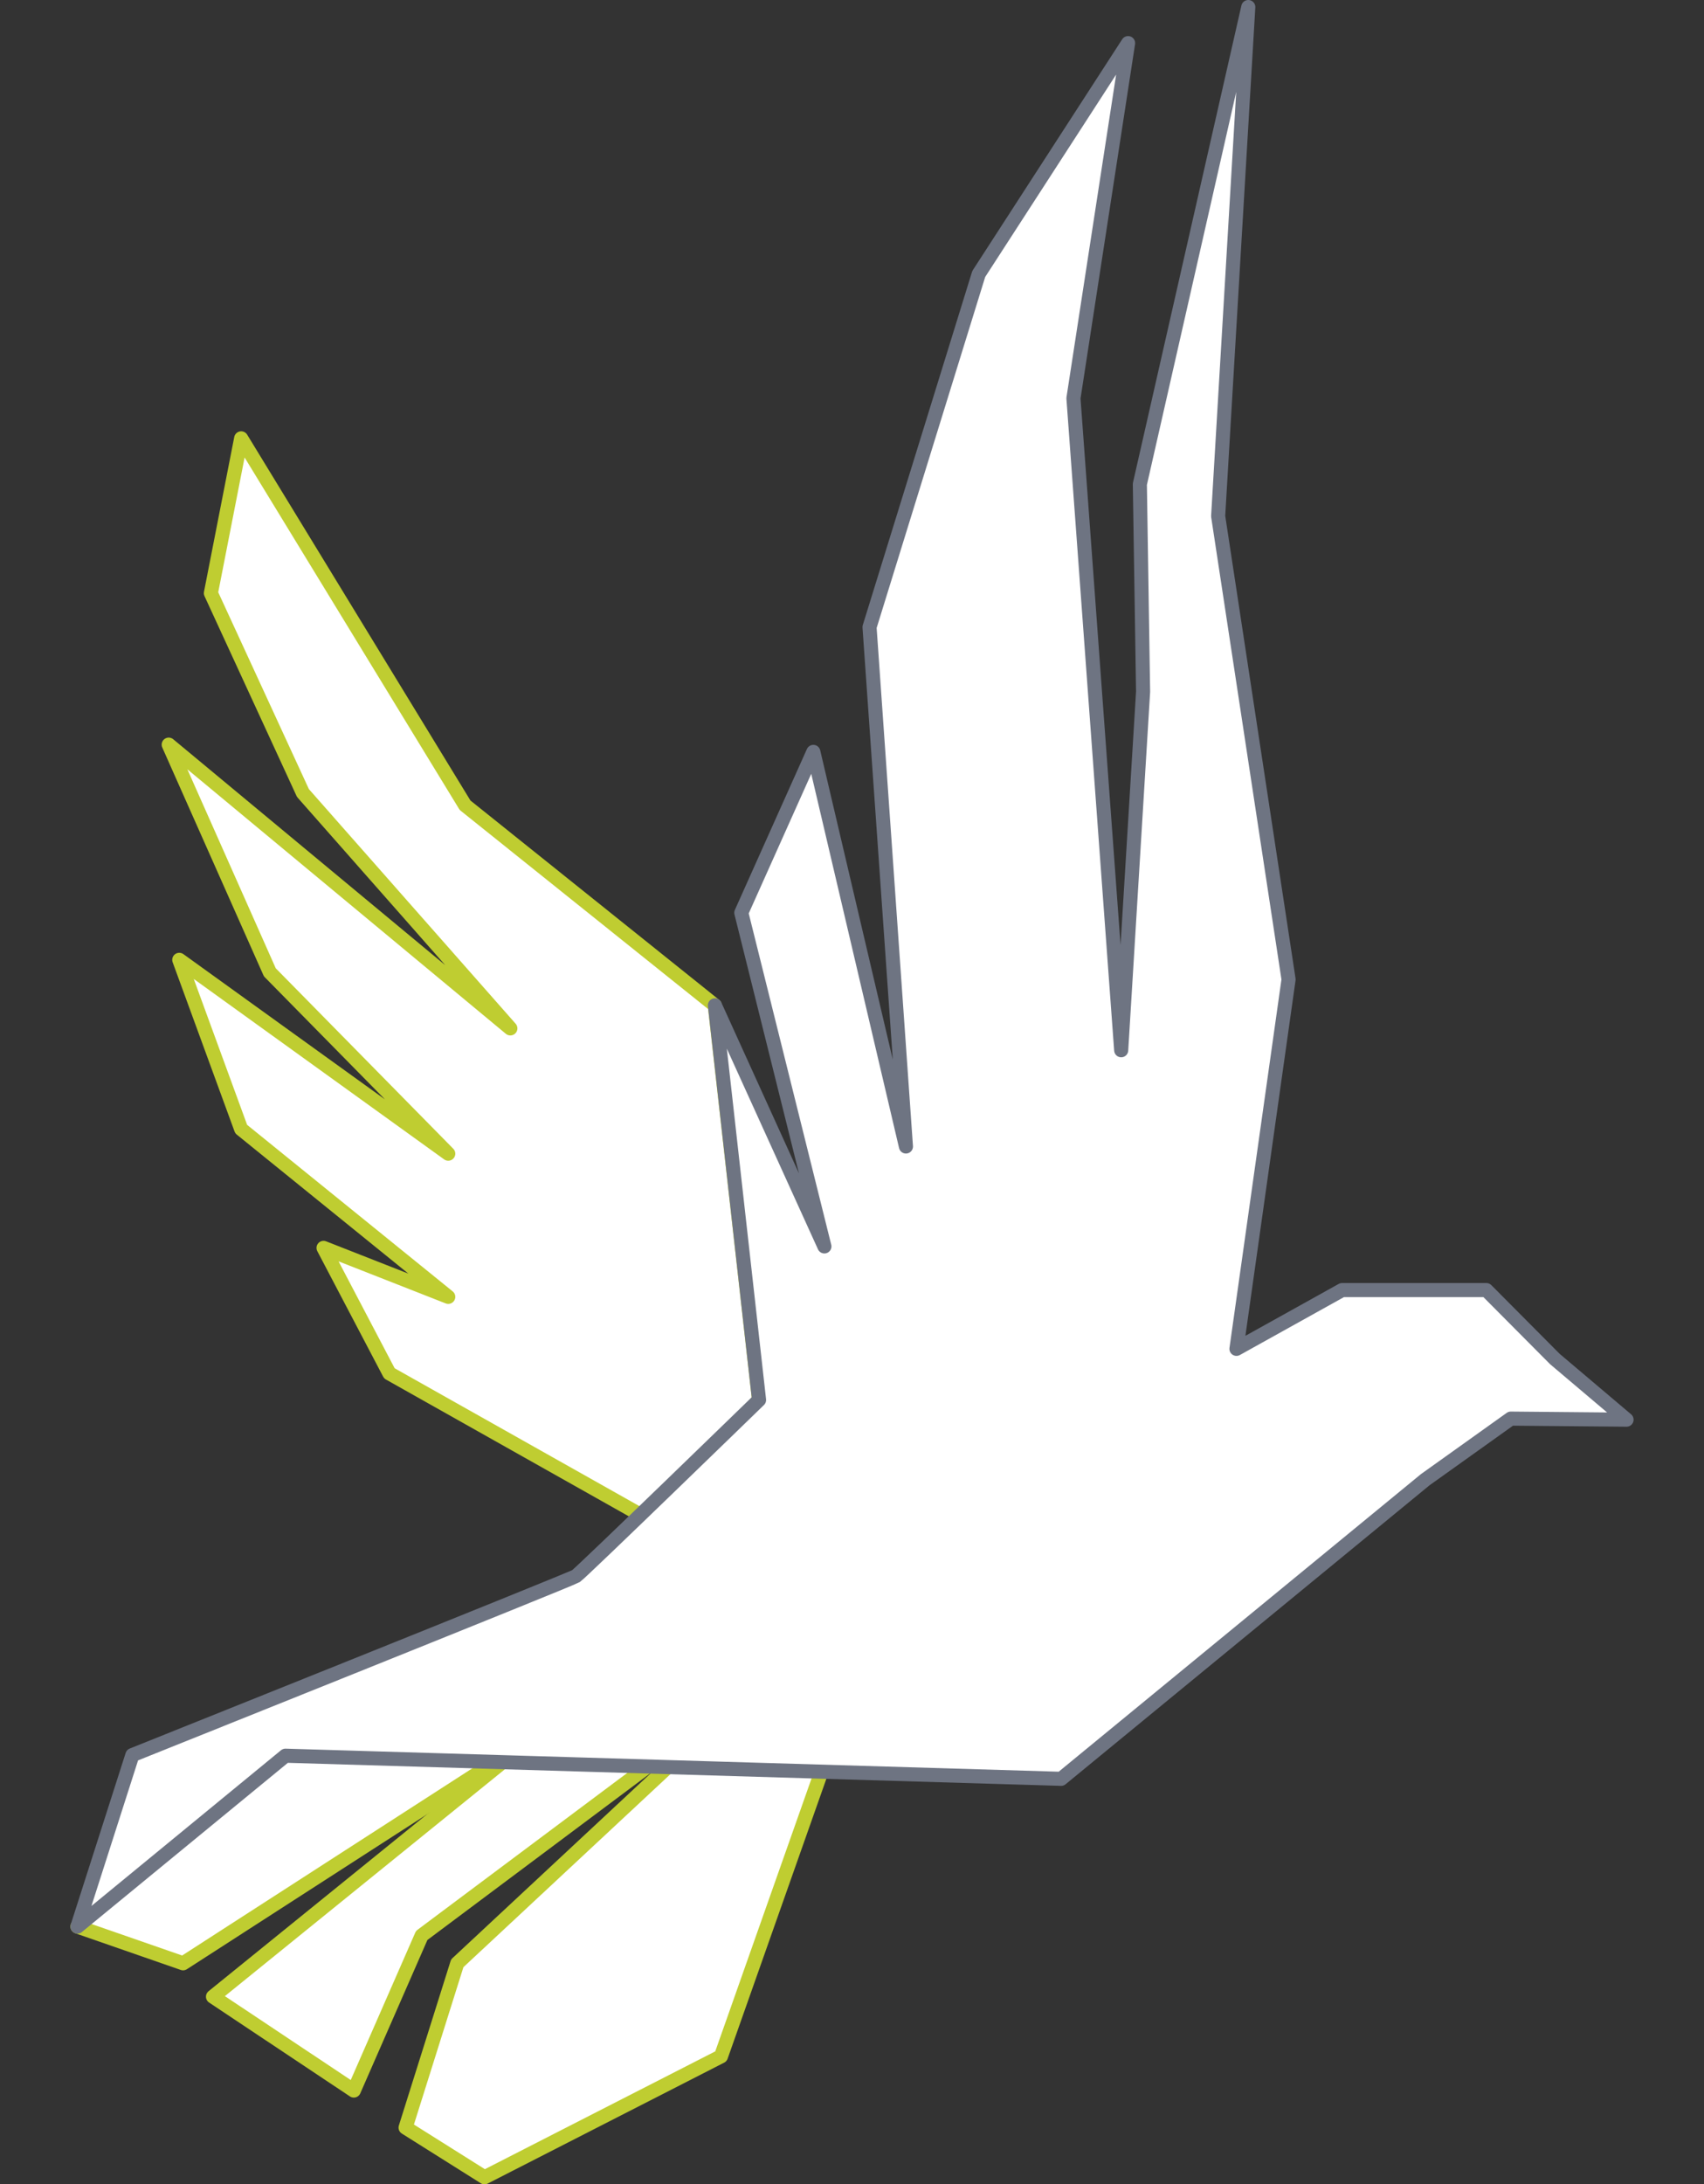
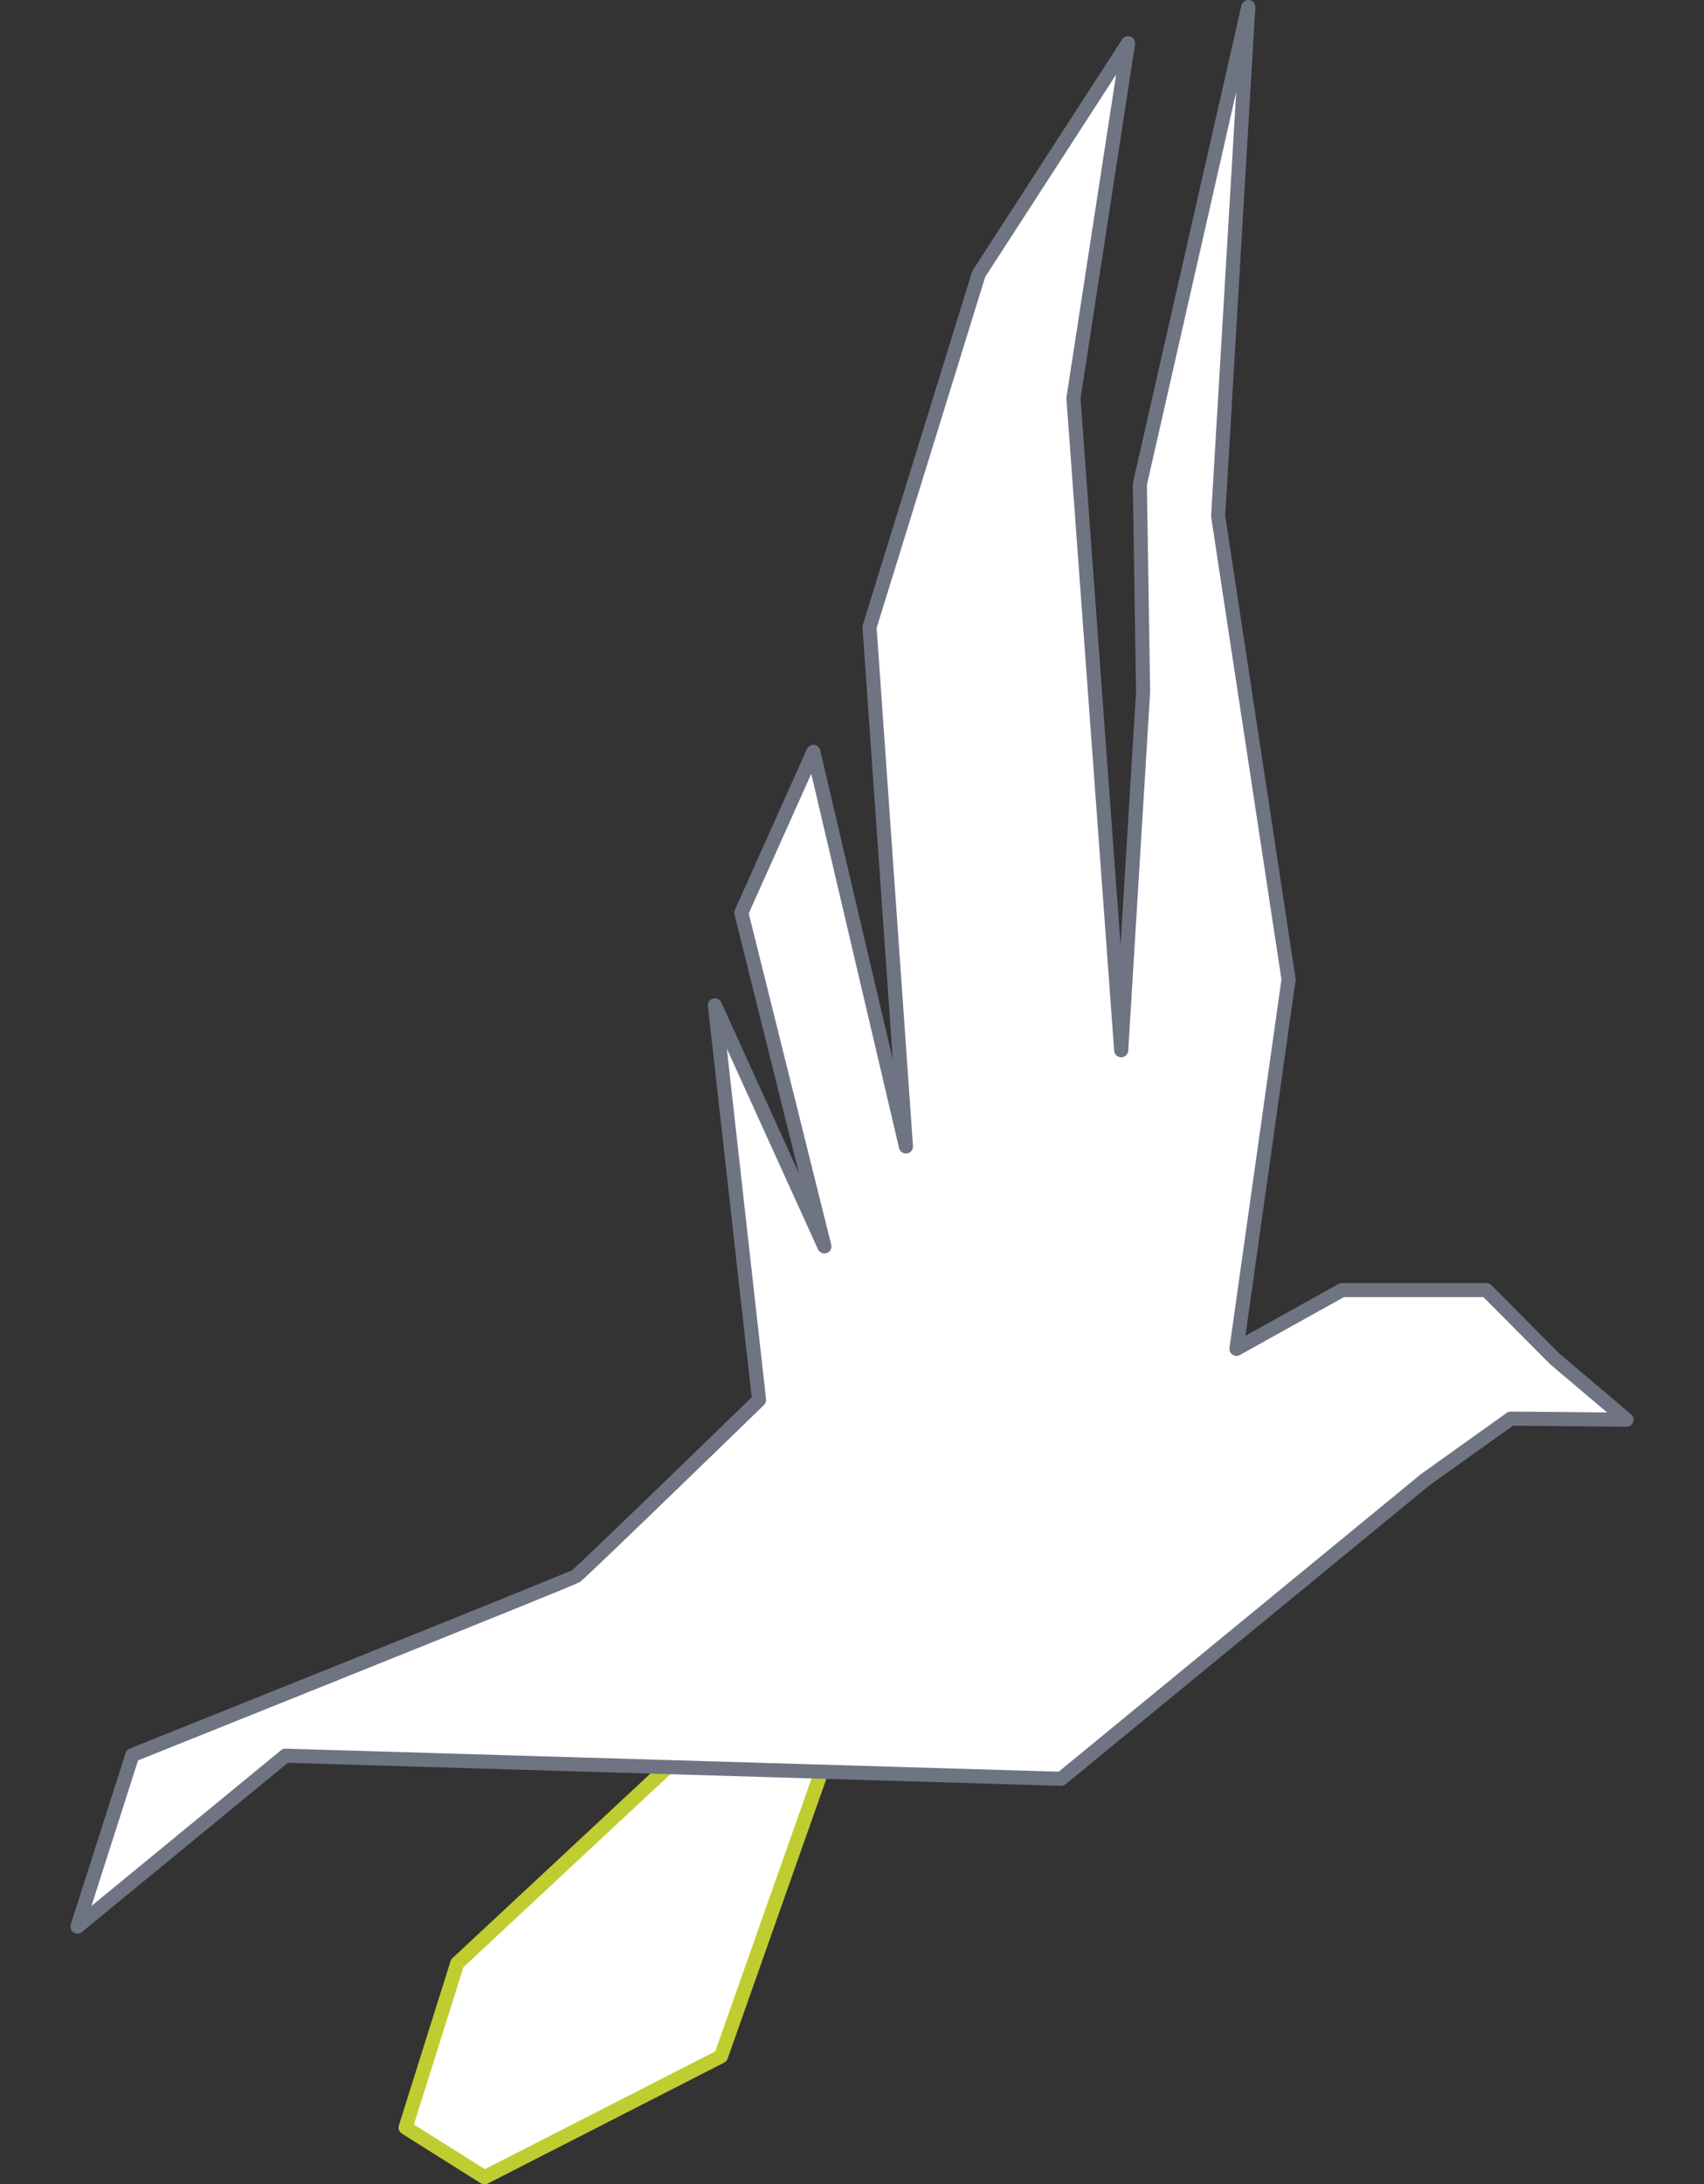
<svg xmlns="http://www.w3.org/2000/svg" xmlns:ns1="http://sodipodi.sourceforge.net/DTD/sodipodi-0.dtd" xmlns:ns2="http://www.inkscape.org/namespaces/inkscape" viewBox="0 0 242 310" version="1.1" id="svg12" ns1:docname="homepage-free.svg" width="242" height="310" ns2:version="1.0.2 (e86c870879, 2021-01-15)">
  <rect x="0" y="0" width="242" height="310" fill="#333333" stroke="none" />
  <defs id="defs16" />
  <ns1:namedview pagecolor="#ffffff" bordercolor="#666666" borderopacity="1" objecttolerance="10" gridtolerance="10" guidetolerance="10" ns2:pageopacity="0" ns2:pageshadow="2" ns2:window-width="1218" ns2:window-height="706" id="namedview14" showgrid="false" ns2:zoom="0.73790014" ns2:cx="50.395226" ns2:cy="221.28659" ns2:window-x="0" ns2:window-y="0" ns2:window-maximized="0" ns2:current-layer="svg12" />
  <title id="title2">home-free</title>
  <g id="Layer_2" data-name="Layer 2" transform="translate(10)">
    <g id="Layer_1-2" data-name="Layer 1">
      <g id="g3">
-         <polygon id="polygon5" points="15.46,136.22 53.66,163.73 28.32,137.99 13.96,105.68 62.48,145.95 33.02,112.54 19.95,84.18 24.25,62.21 56.05,114.28 91.51,142.68 97.79,198.66 82.29,215.73 45.3,194.91 35.95,177.1 53.66,184.05 24.25,160.24 " style="fill:#ffffff;stroke:#bfcd31;stroke-width:2px;stroke-linecap:round;stroke-linejoin:round" />
-         <path id="path7" d="m 1,273.42 15,5.21 48.09,-31 c 0,0 -30.85,-3.87 -40.74,2.18 C 13.46,255.86 1,273.42 1,273.42 Z" style="fill:#ffffff;stroke:#bfcd31;stroke-width:2px;stroke-linecap:round;stroke-linejoin:round" />
-         <polygon id="polygon9" points="76.4,237.91 97.79,238.88 49.89,274.68 40.25,296.69 20.25,283.37 " style="fill:#ffffff;stroke:#bfcd31;stroke-width:2px;stroke-linecap:round;stroke-linejoin:round" />
        <polygon id="polygon11" points="109.21,244.2 92.39,291.84 58.81,309 47.6,301.95 54.94,278.63 96.86,239.57 " style="fill:#ffffff;stroke:#bfcd31;stroke-width:2px;stroke-linecap:round;stroke-linejoin:round" />
        <path id="path13" d="m 1,273.42 29.54,-24.25 110.16,3.28 51.71,-42.45 12.15,-8.67 16.44,0.15 -10.18,-8.61 -9.73,-9.78 H 180.6 l -15,8.34 L 173,139 163,73.25 167.28,1 l -15.4,67.71 0.46,29.46 -3.11,50.88 -6.78,-92.53 7.76,-50.4 L 129,38.88 113.49,89 l 5.17,73.71 -13.15,-56 -10.23,22.83 11.8,47.35 -15.55,-34.21 6.27,56 c 0,0 -25.24,24.51 -26,25 -0.76,0.49 -63,25.4 -63,25.4 z" style="fill:#ffffff;stroke:#6e7482;stroke-width:2px;stroke-linecap:round;stroke-linejoin:round" />
      </g>
    </g>
  </g>
</svg>